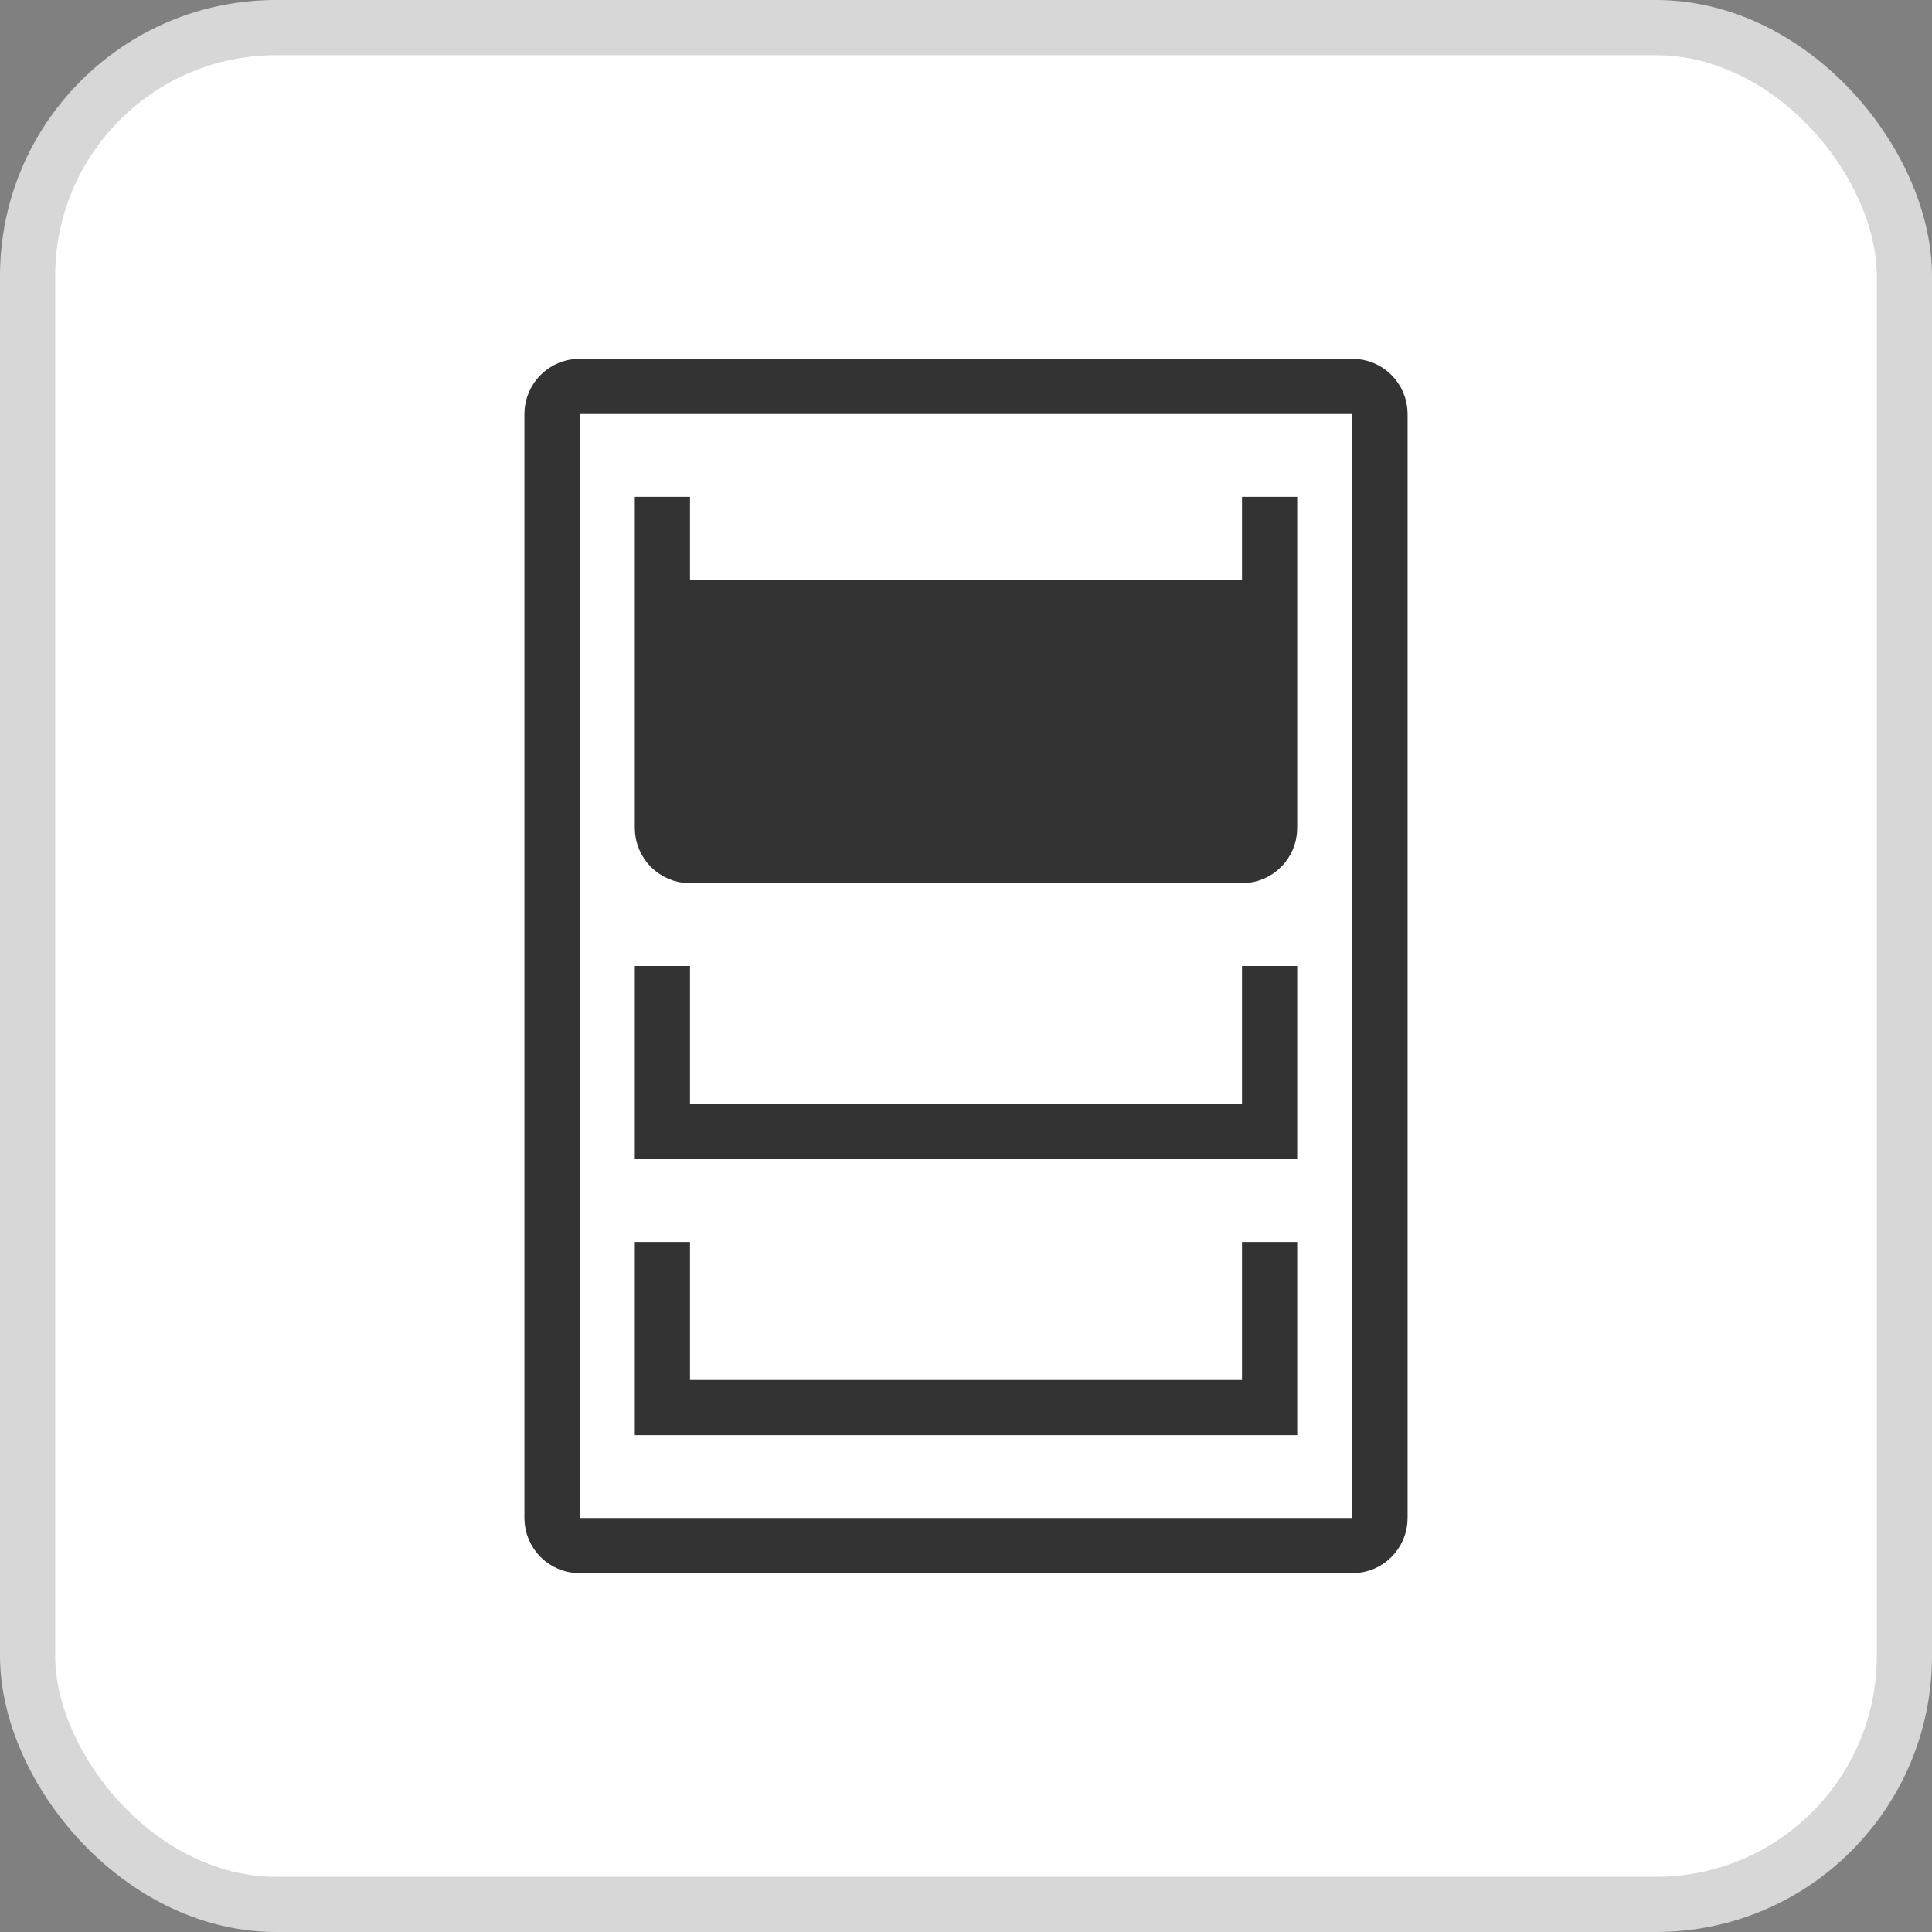
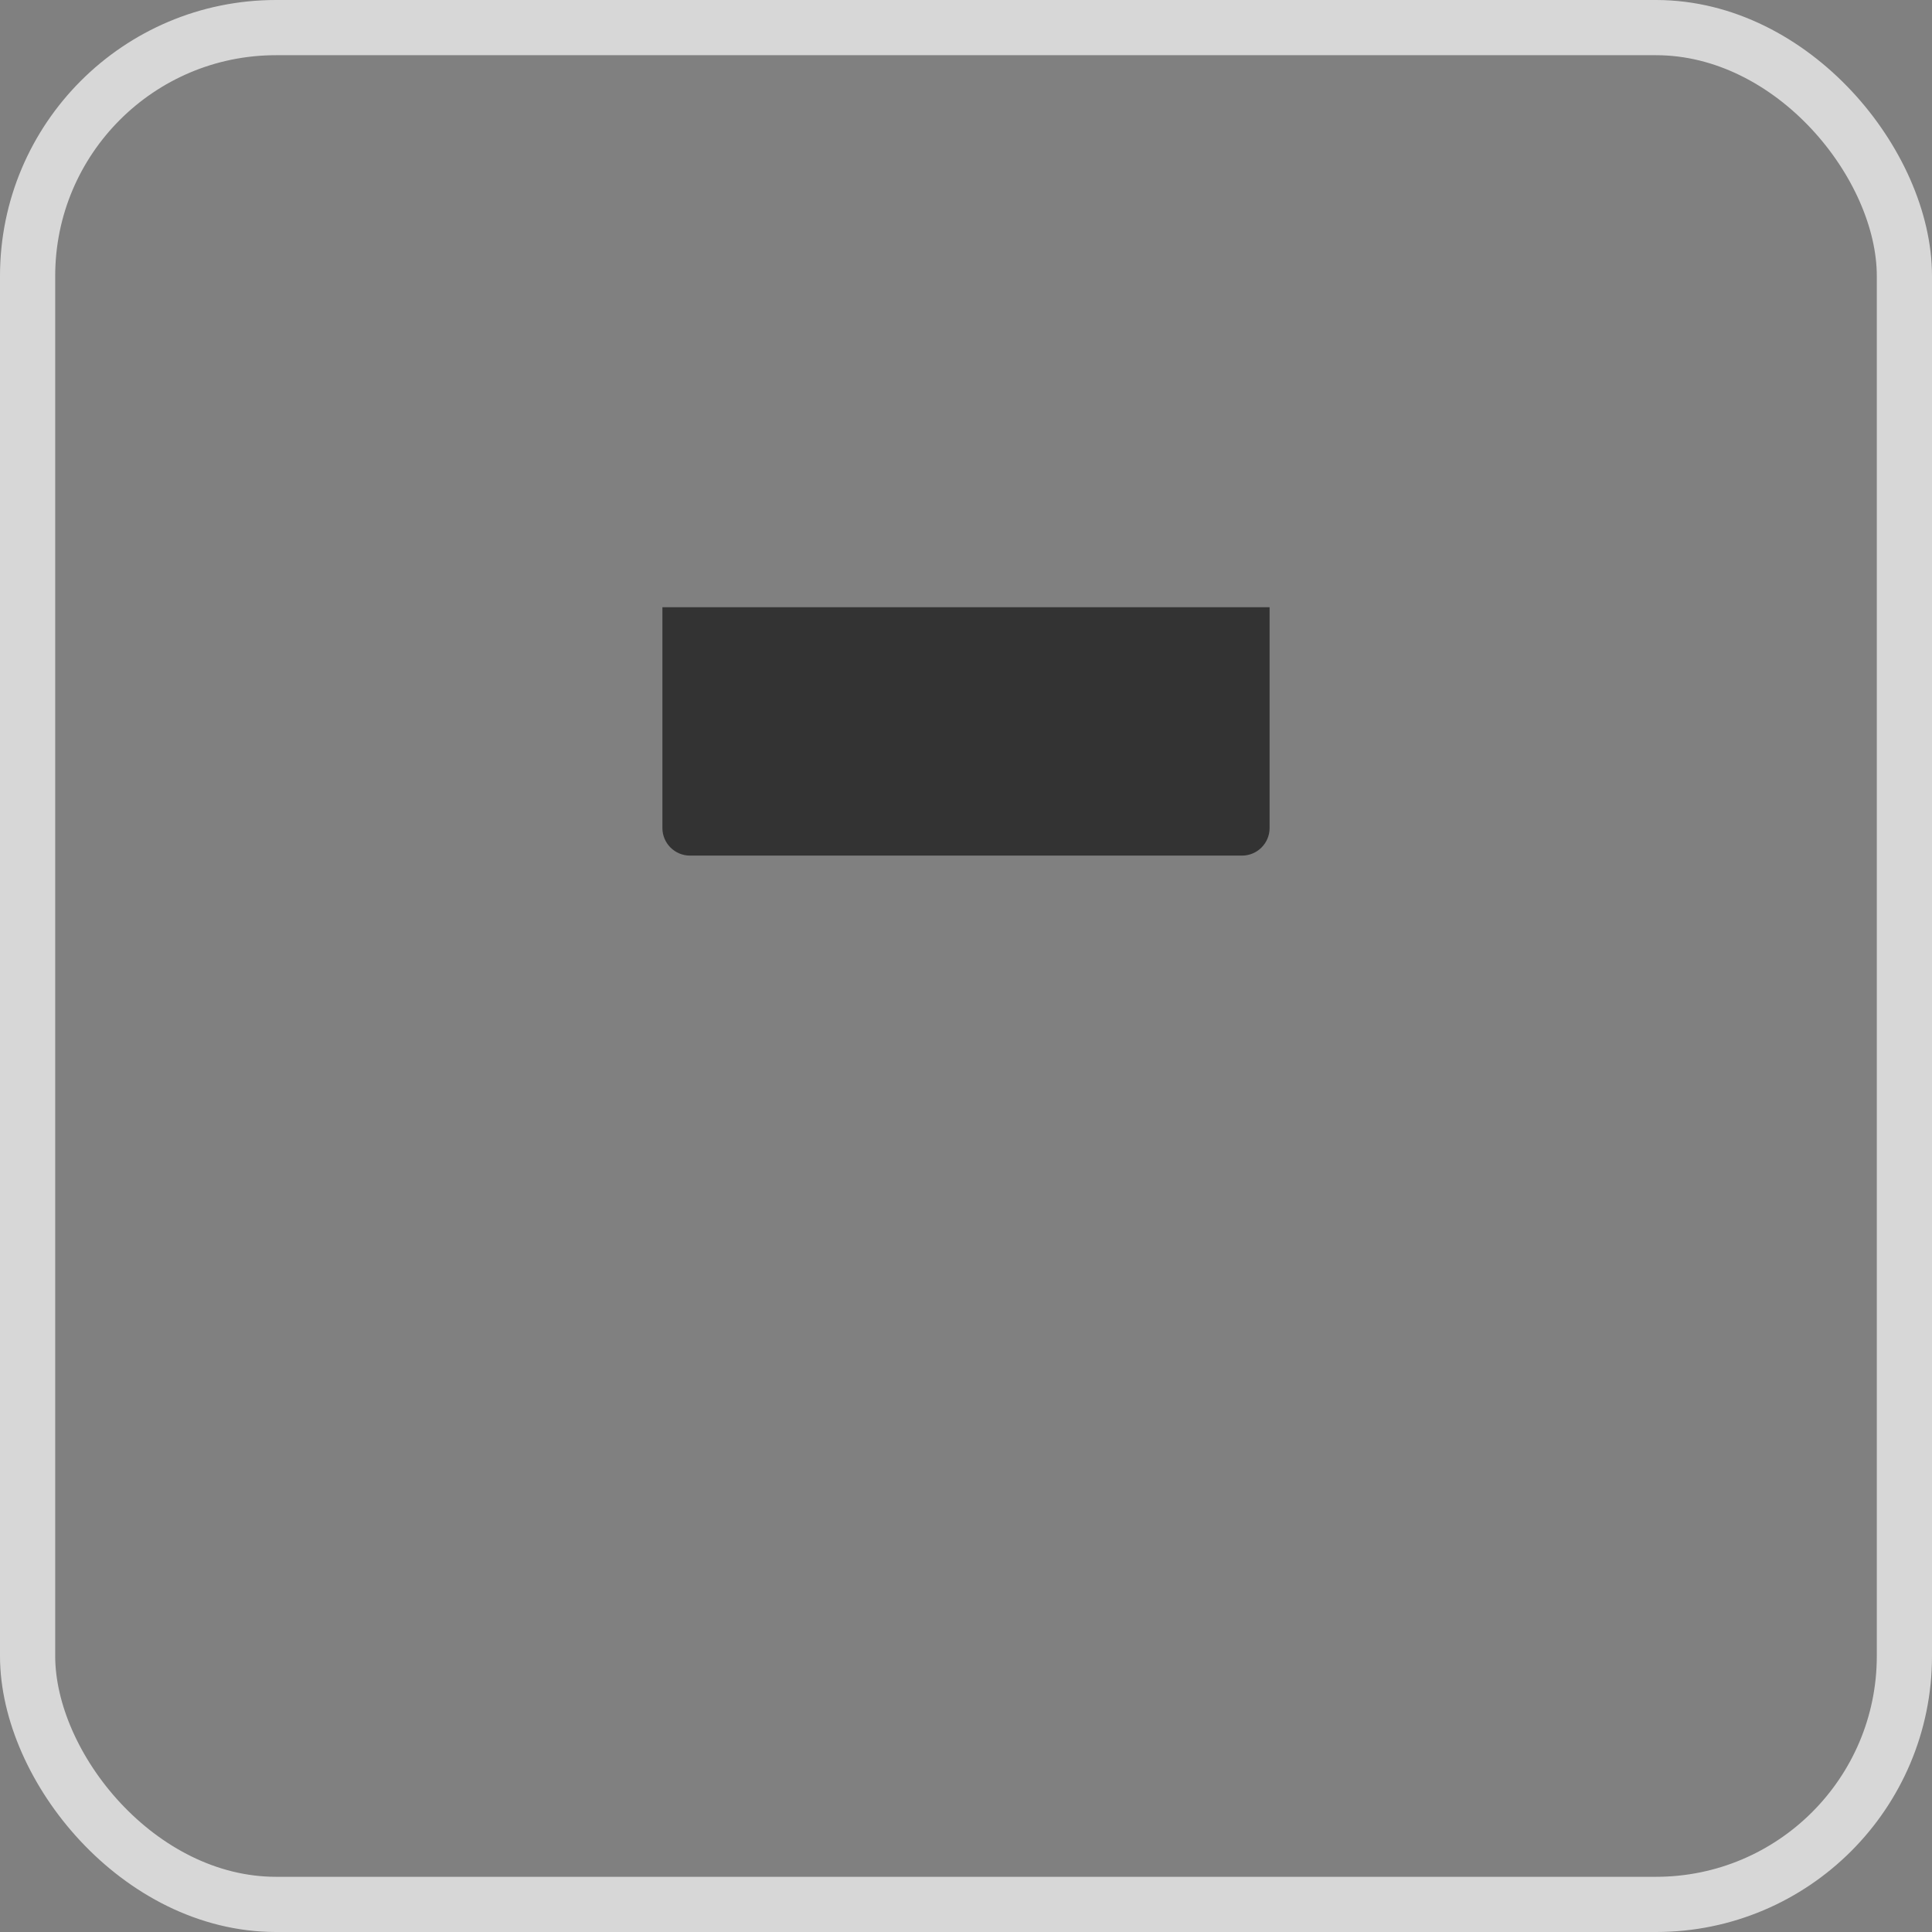
<svg xmlns="http://www.w3.org/2000/svg" width="35" height="35" viewBox="0 0 35 35" fill="none">
  <rect x="0" y="0" width="35" height="35" fill="#808080" stroke="none" />
-   <rect x="0.5" y="0.5" width="34" height="34" rx="4.5" fill="white" />
  <rect x="0.5" y="0.5" width="34" height="34" rx="4.5" stroke="#D7D7D7" />
  <path d="M22.5 15.5H12.5C12.224 15.5 12 15.276 12 15V11H17.5H23V15C23 15.276 22.776 15.5 22.5 15.5Z" fill="#333333" />
-   <path d="M18 7H10.5C10.224 7 10 7.224 10 7.5V27.5C10 27.776 10.224 28 10.5 28H18M17 7H24.5C24.776 7 25 7.224 25 7.5V27.5C25 27.776 24.776 28 24.5 28H17M23 11V15C23 15.276 22.776 15.5 22.5 15.5H12.5C12.224 15.5 12 15.276 12 15V11M23 11V9M23 11H17.5H12M12 9V11M23 17.5V20.5H12V17.5M23 22.5V25.5H12V22.5" stroke="#333333" />
</svg>